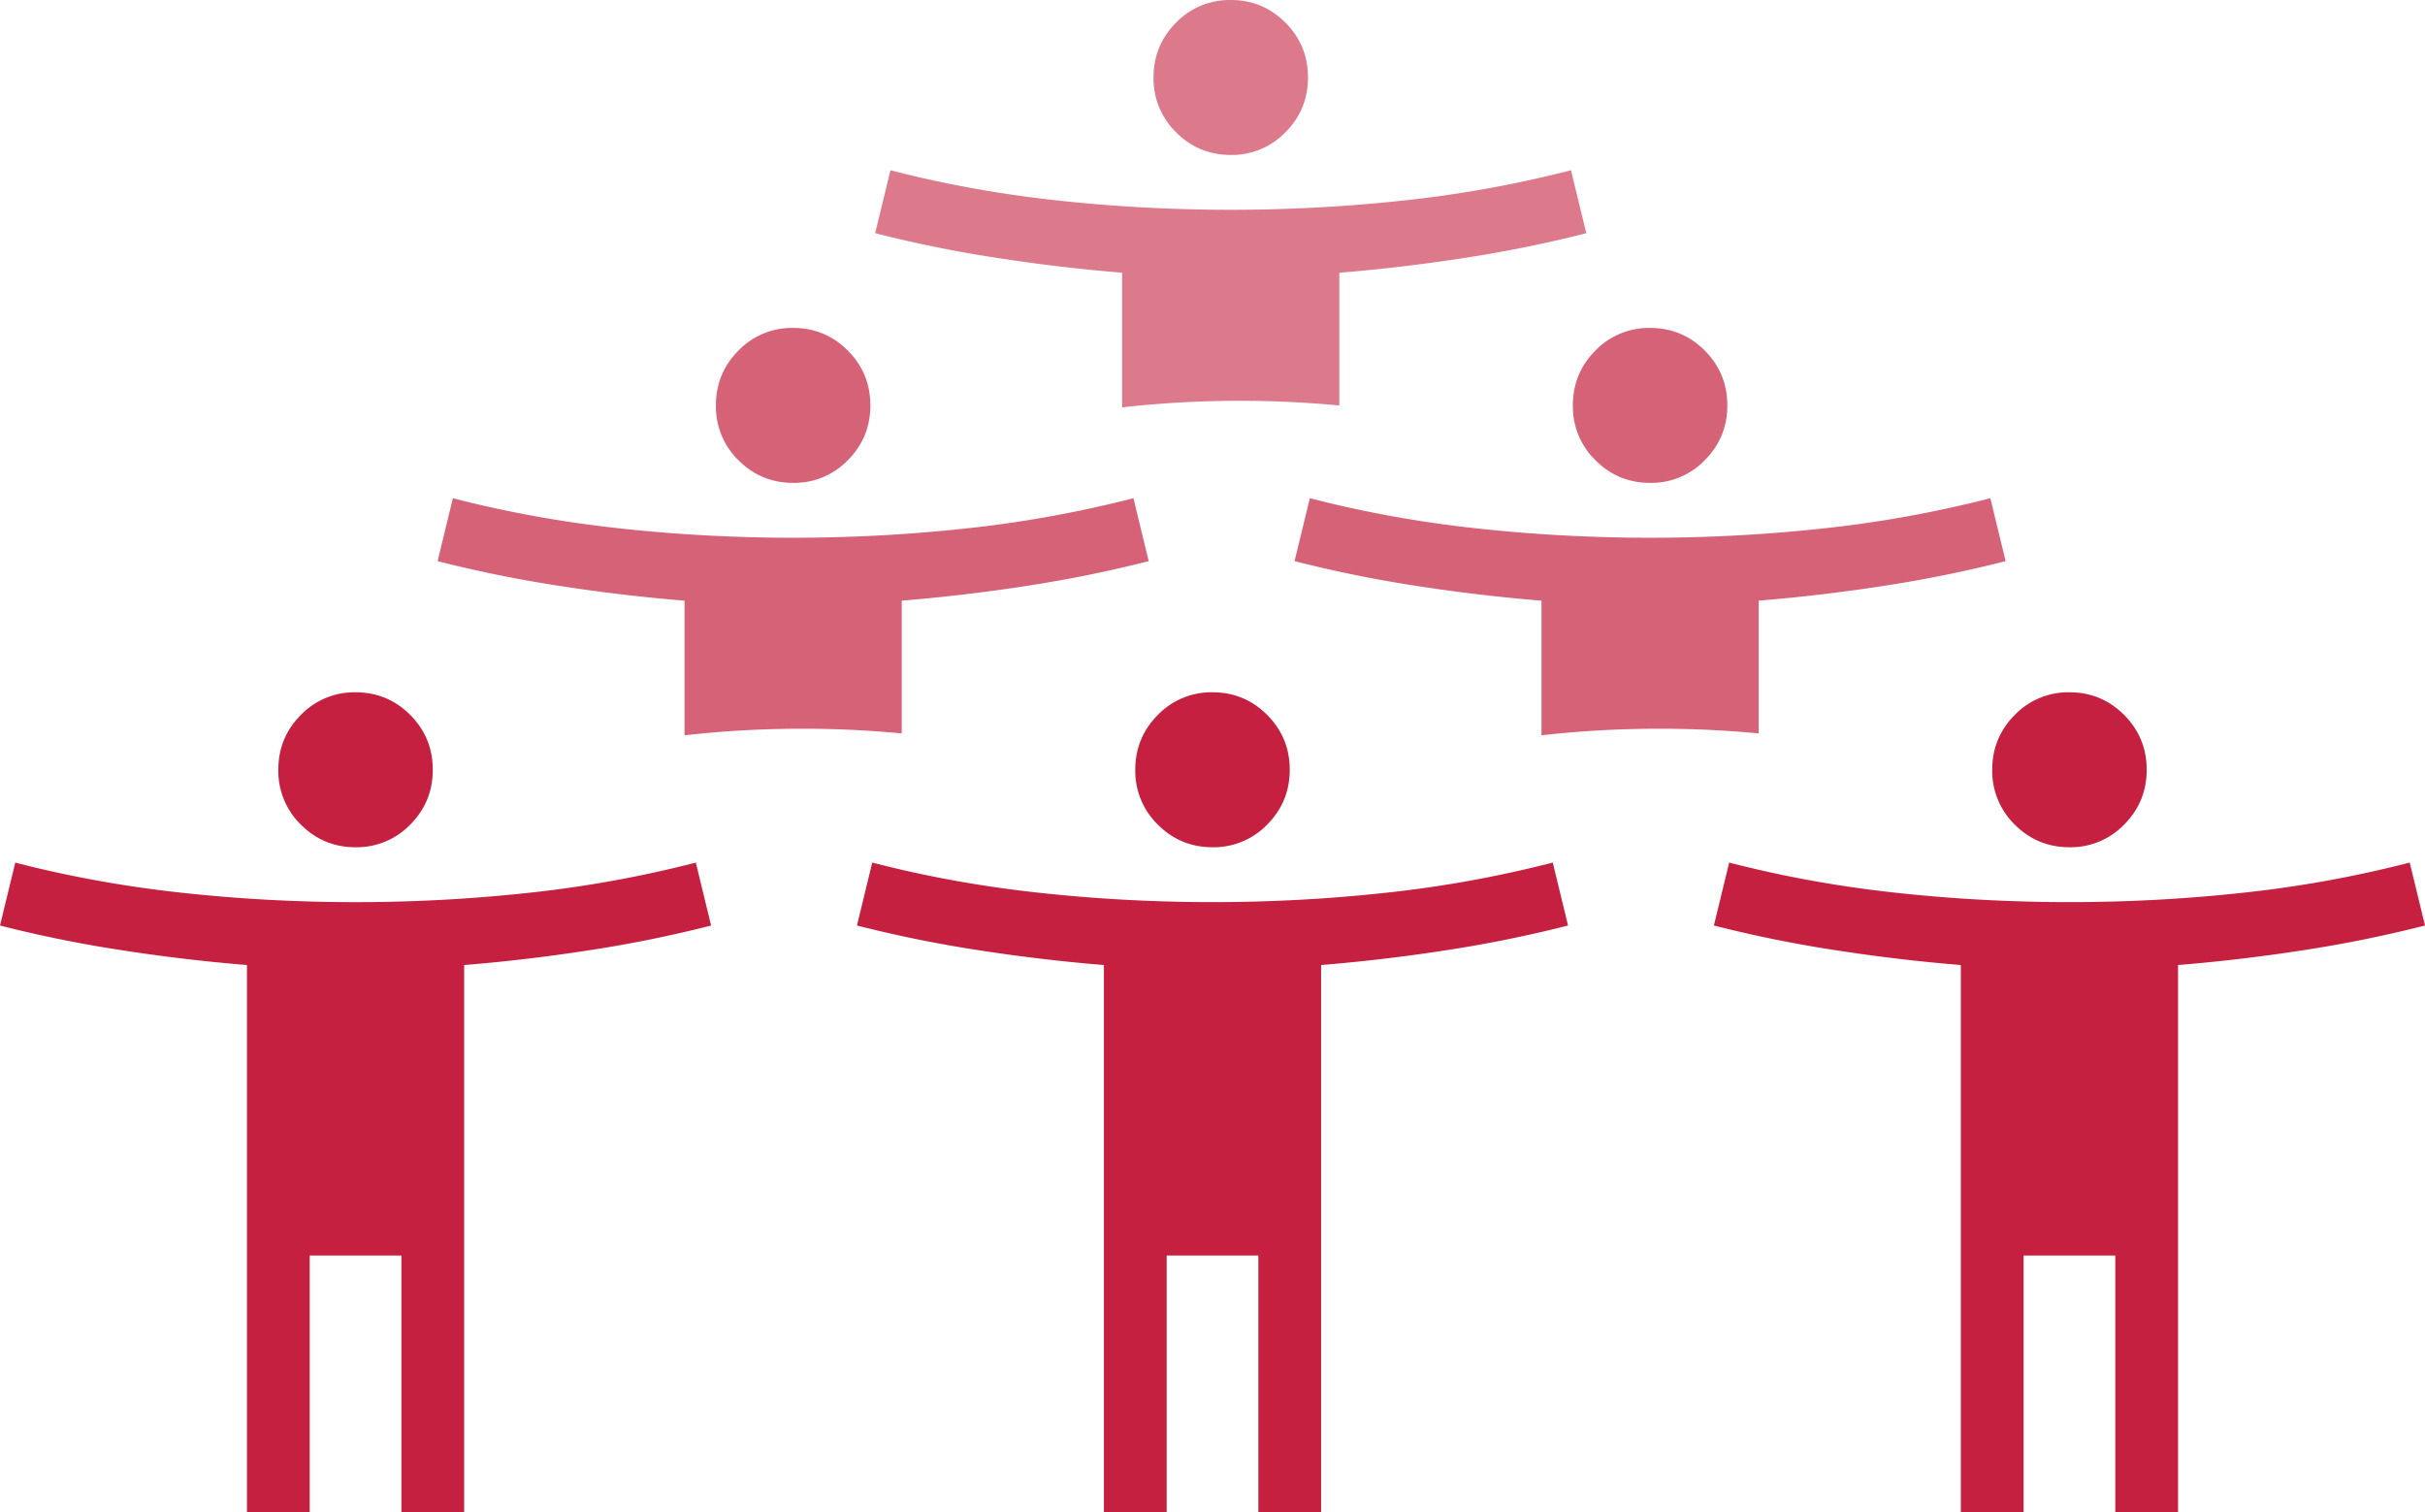
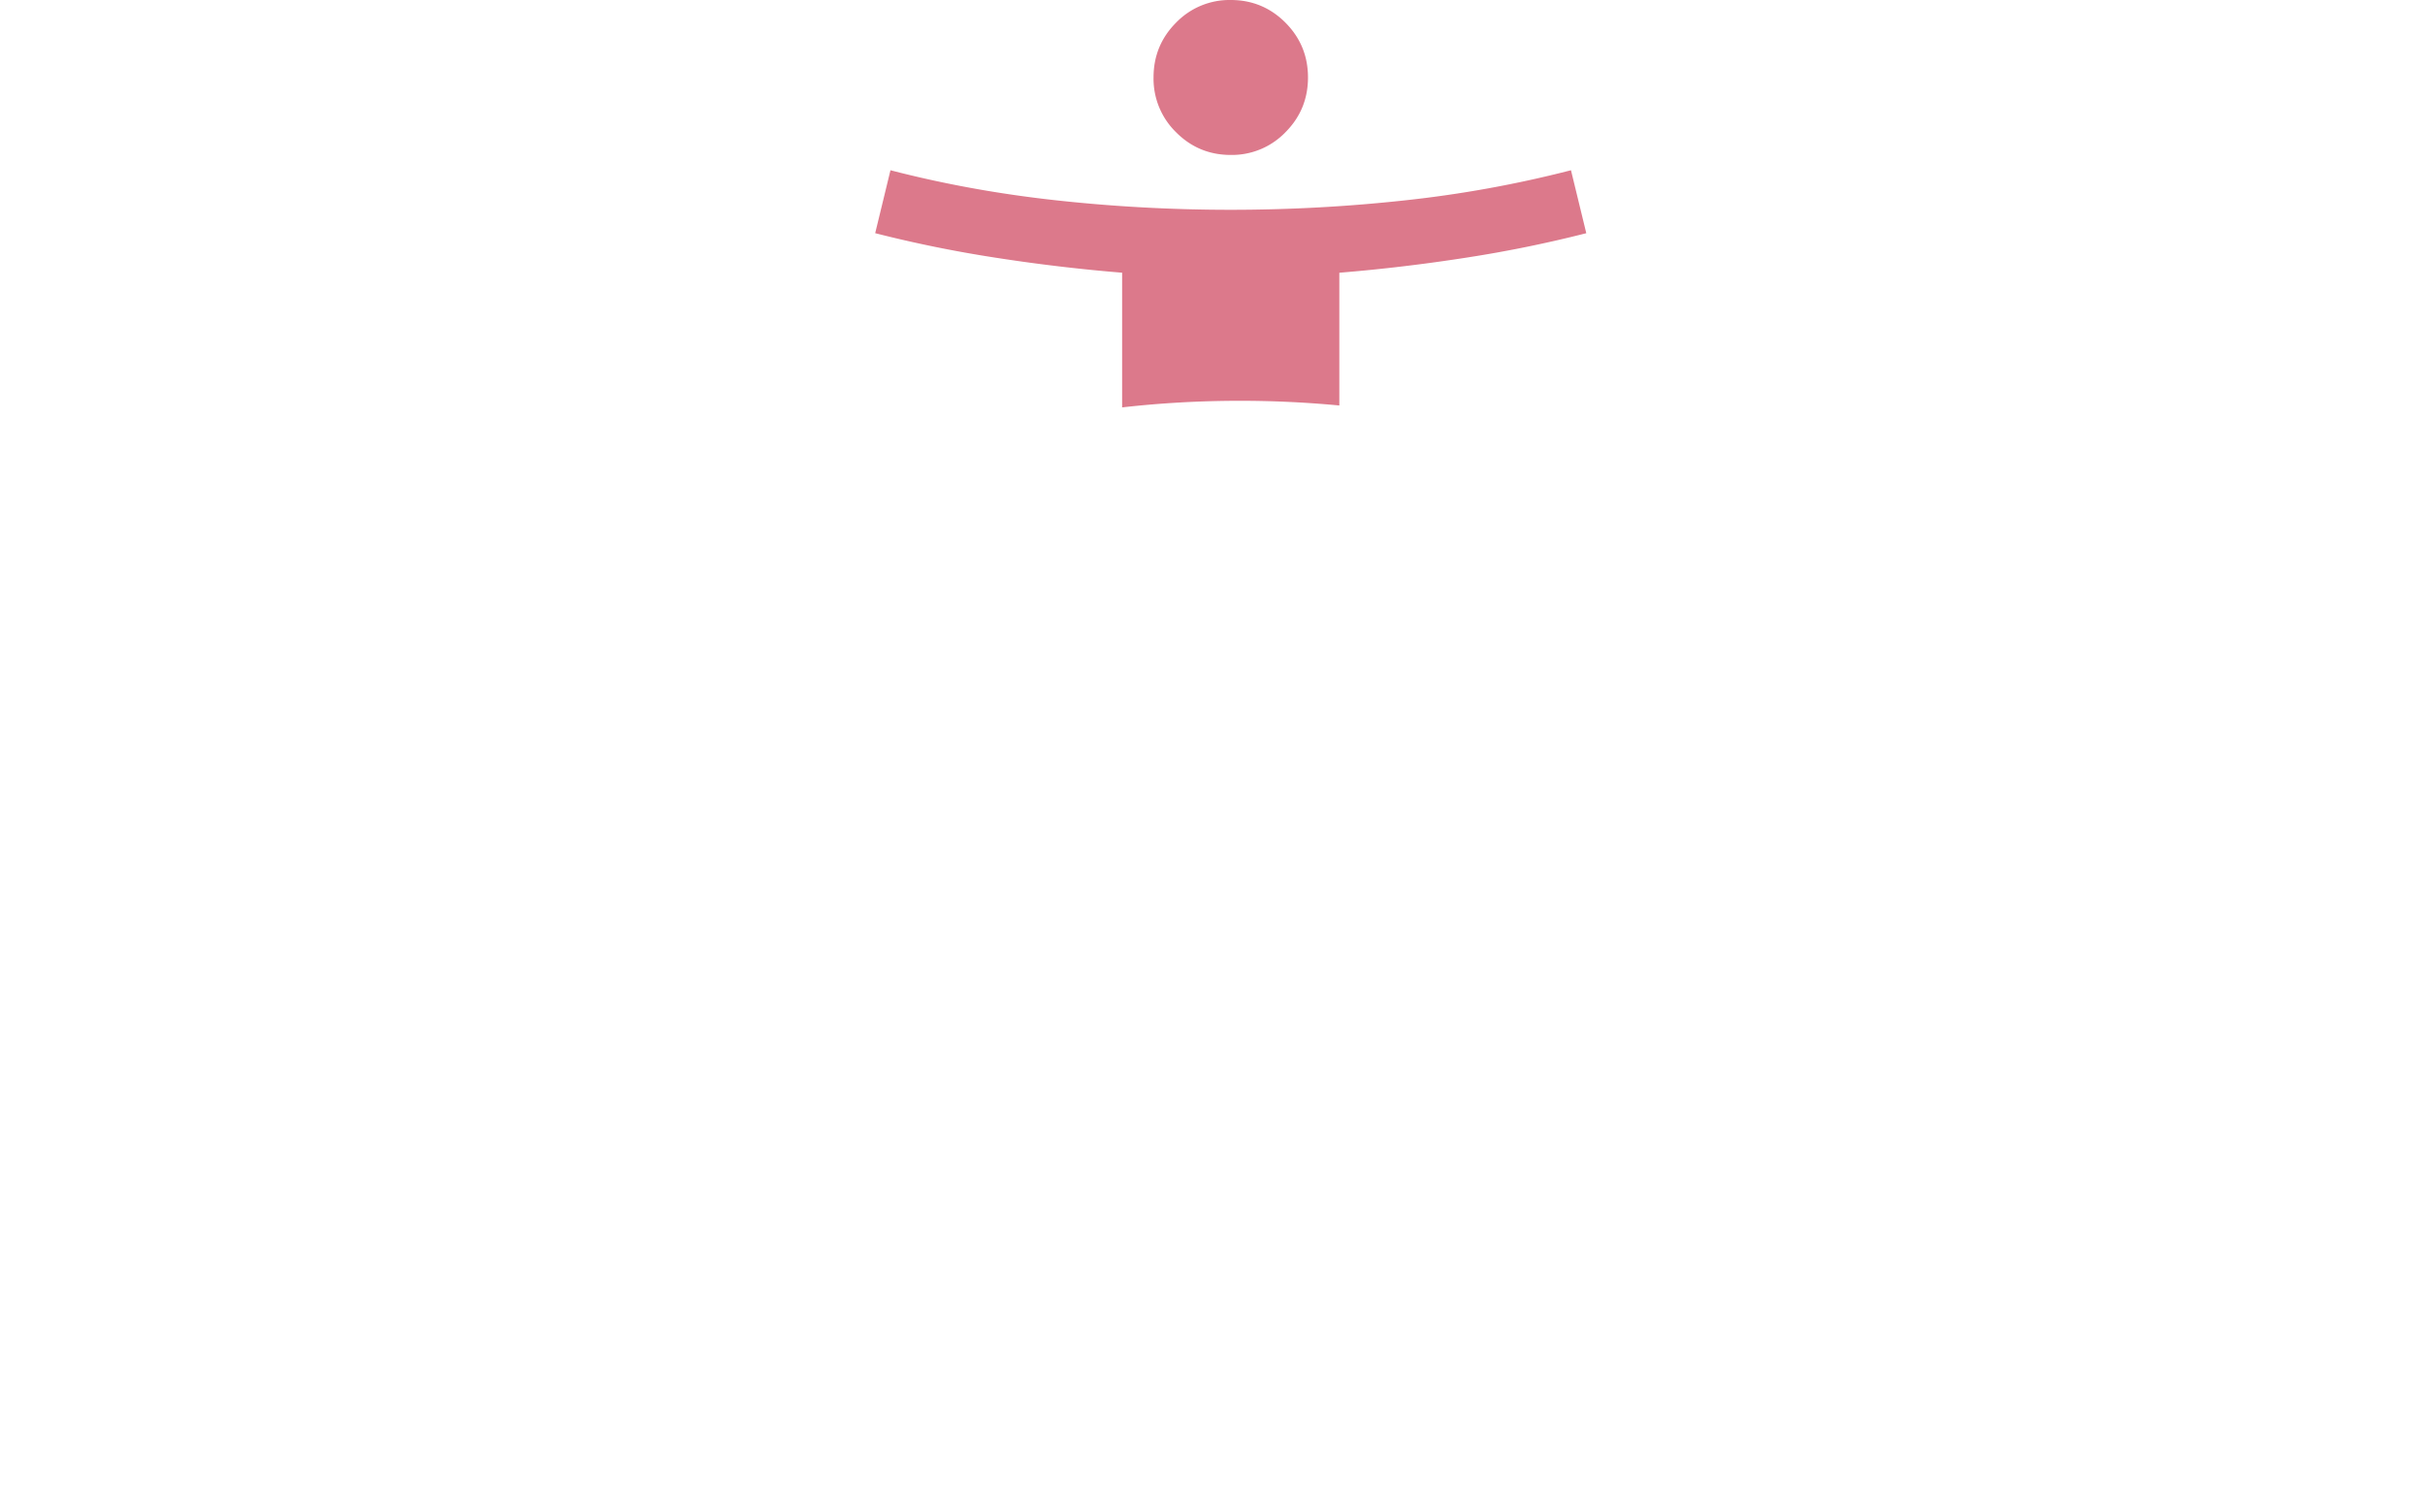
<svg xmlns="http://www.w3.org/2000/svg" width="93" height="58" viewBox="0 0 93 58">
  <g fill="#C5203F" fill-rule="nonzero">
-     <path d="M79.365 32.497c-.82 0-1.52-.29-2.097-.868a2.869 2.869 0 0 1-.865-2.104c0-.823.289-1.524.865-2.103a2.85 2.85 0 0 1 2.097-.868c.82 0 1.519.29 2.096.868.577.58.865 1.28.865 2.103 0 .824-.288 1.525-.865 2.104a2.85 2.85 0 0 1-2.096.868zM75.2 58V37.015a67.035 67.035 0 0 1-4.877-.58 48.727 48.727 0 0 1-4.594-.936l.586-2.414c2.055.532 4.184.918 6.388 1.157 2.203.24 4.424.36 6.662.36 2.237 0 4.458-.12 6.662-.36a44.661 44.661 0 0 0 6.387-1.157L93 35.499a48.727 48.727 0 0 1-4.594.936 67.035 67.035 0 0 1-4.877.58V58h-2.406v-9.842h-3.517V58H75.2z" />
-     <path d="m76.331 19.109.586 2.414a48.727 48.727 0 0 1-4.593.936 67.035 67.035 0 0 1-4.877.58v5.092a40.329 40.329 0 0 0-3.815-.18c-1.552 0-3.063.088-4.515.253V23.04a67.035 67.035 0 0 1-4.877-.58 48.727 48.727 0 0 1-4.593-.937l.586-2.414c2.054.532 4.183.918 6.387 1.157 2.204.24 4.424.36 6.662.36 2.238 0 4.458-.12 6.662-.36a44.661 44.661 0 0 0 6.387-1.157zm-13.049-6.53c.82 0 1.52.289 2.096.867.577.58.865 1.28.865 2.104 0 .823-.288 1.524-.865 2.103a2.85 2.85 0 0 1-2.096.868c-.82 0-1.52-.29-2.096-.868a2.869 2.869 0 0 1-.866-2.103c0-.824.289-1.525.866-2.104a2.85 2.85 0 0 1 2.096-.868zM43.467 19.109l.586 2.414a48.727 48.727 0 0 1-4.594.936 67.035 67.035 0 0 1-4.877.58v5.092a40.329 40.329 0 0 0-3.815-.18c-1.552 0-3.063.088-4.515.253V23.04a67.035 67.035 0 0 1-4.877-.58 48.727 48.727 0 0 1-4.593-.937l.586-2.414c2.055.532 4.184.918 6.387 1.157 2.204.24 4.425.36 6.662.36 2.238 0 4.459-.12 6.662-.36a44.661 44.661 0 0 0 6.388-1.157zm-13.05-6.53c.82 0 1.52.289 2.096.867.577.58.866 1.28.866 2.104 0 .823-.289 1.524-.866 2.103a2.85 2.85 0 0 1-2.096.868c-.82 0-1.519-.29-2.096-.868a2.869 2.869 0 0 1-.865-2.103c0-.824.288-1.525.865-2.104a2.85 2.85 0 0 1 2.096-.868z" fill-opacity=".7" />
    <path d="m60.248 6.53.587 2.415a48.727 48.727 0 0 1-4.594.936 67.035 67.035 0 0 1-4.877.58v5.092a40.329 40.329 0 0 0-3.815-.18c-1.552 0-3.063.088-4.515.253V10.46a67.035 67.035 0 0 1-4.877-.58 48.727 48.727 0 0 1-4.593-.936l.586-2.414c2.055.532 4.184.918 6.387 1.157 2.204.24 4.425.36 6.662.36 2.238 0 4.458-.12 6.662-.36a44.661 44.661 0 0 0 6.387-1.157zM47.2 0c.82 0 1.52.29 2.096.868.577.579.866 1.28.866 2.103 0 .824-.289 1.525-.866 2.103a2.85 2.85 0 0 1-2.096.869c-.82 0-1.52-.29-2.096-.869a2.869 2.869 0 0 1-.865-2.103c0-.823.288-1.524.865-2.103A2.85 2.85 0 0 1 47.199 0z" fill-opacity=".6" />
-     <path d="M13.635 32.497c-.82 0-1.519-.29-2.096-.868a2.869 2.869 0 0 1-.865-2.104c0-.823.288-1.524.865-2.103a2.85 2.85 0 0 1 2.096-.868c.82 0 1.52.29 2.097.868.576.58.865 1.28.865 2.103 0 .824-.289 1.525-.865 2.104a2.85 2.85 0 0 1-2.097.868zM9.471 58V37.015a67.035 67.035 0 0 1-4.878-.58A48.727 48.727 0 0 1 0 35.5l.586-2.414c2.055.532 4.184.918 6.387 1.157 2.204.24 4.425.36 6.662.36 2.238 0 4.459-.12 6.662-.36a44.661 44.661 0 0 0 6.388-1.157l.586 2.414a48.727 48.727 0 0 1-4.594.936 67.035 67.035 0 0 1-4.877.58V58h-2.406v-9.842h-3.517V58H9.47zM46.5 32.497c-.82 0-1.52-.29-2.096-.868a2.869 2.869 0 0 1-.865-2.104c0-.823.288-1.524.865-2.103a2.85 2.85 0 0 1 2.096-.868c.82 0 1.52.29 2.096.868.577.58.866 1.28.866 2.103 0 .824-.289 1.525-.866 2.104a2.85 2.85 0 0 1-2.096.868zM42.335 58V37.015a67.035 67.035 0 0 1-4.877-.58 48.727 48.727 0 0 1-4.593-.936l.586-2.414c2.054.532 4.184.918 6.387 1.157 2.204.24 4.424.36 6.662.36 2.238 0 4.458-.12 6.662-.36a44.661 44.661 0 0 0 6.387-1.157l.586 2.414a48.727 48.727 0 0 1-4.593.936 67.035 67.035 0 0 1-4.877.58V58h-2.407v-9.842h-3.516V58h-2.407z" />
  </g>
</svg>